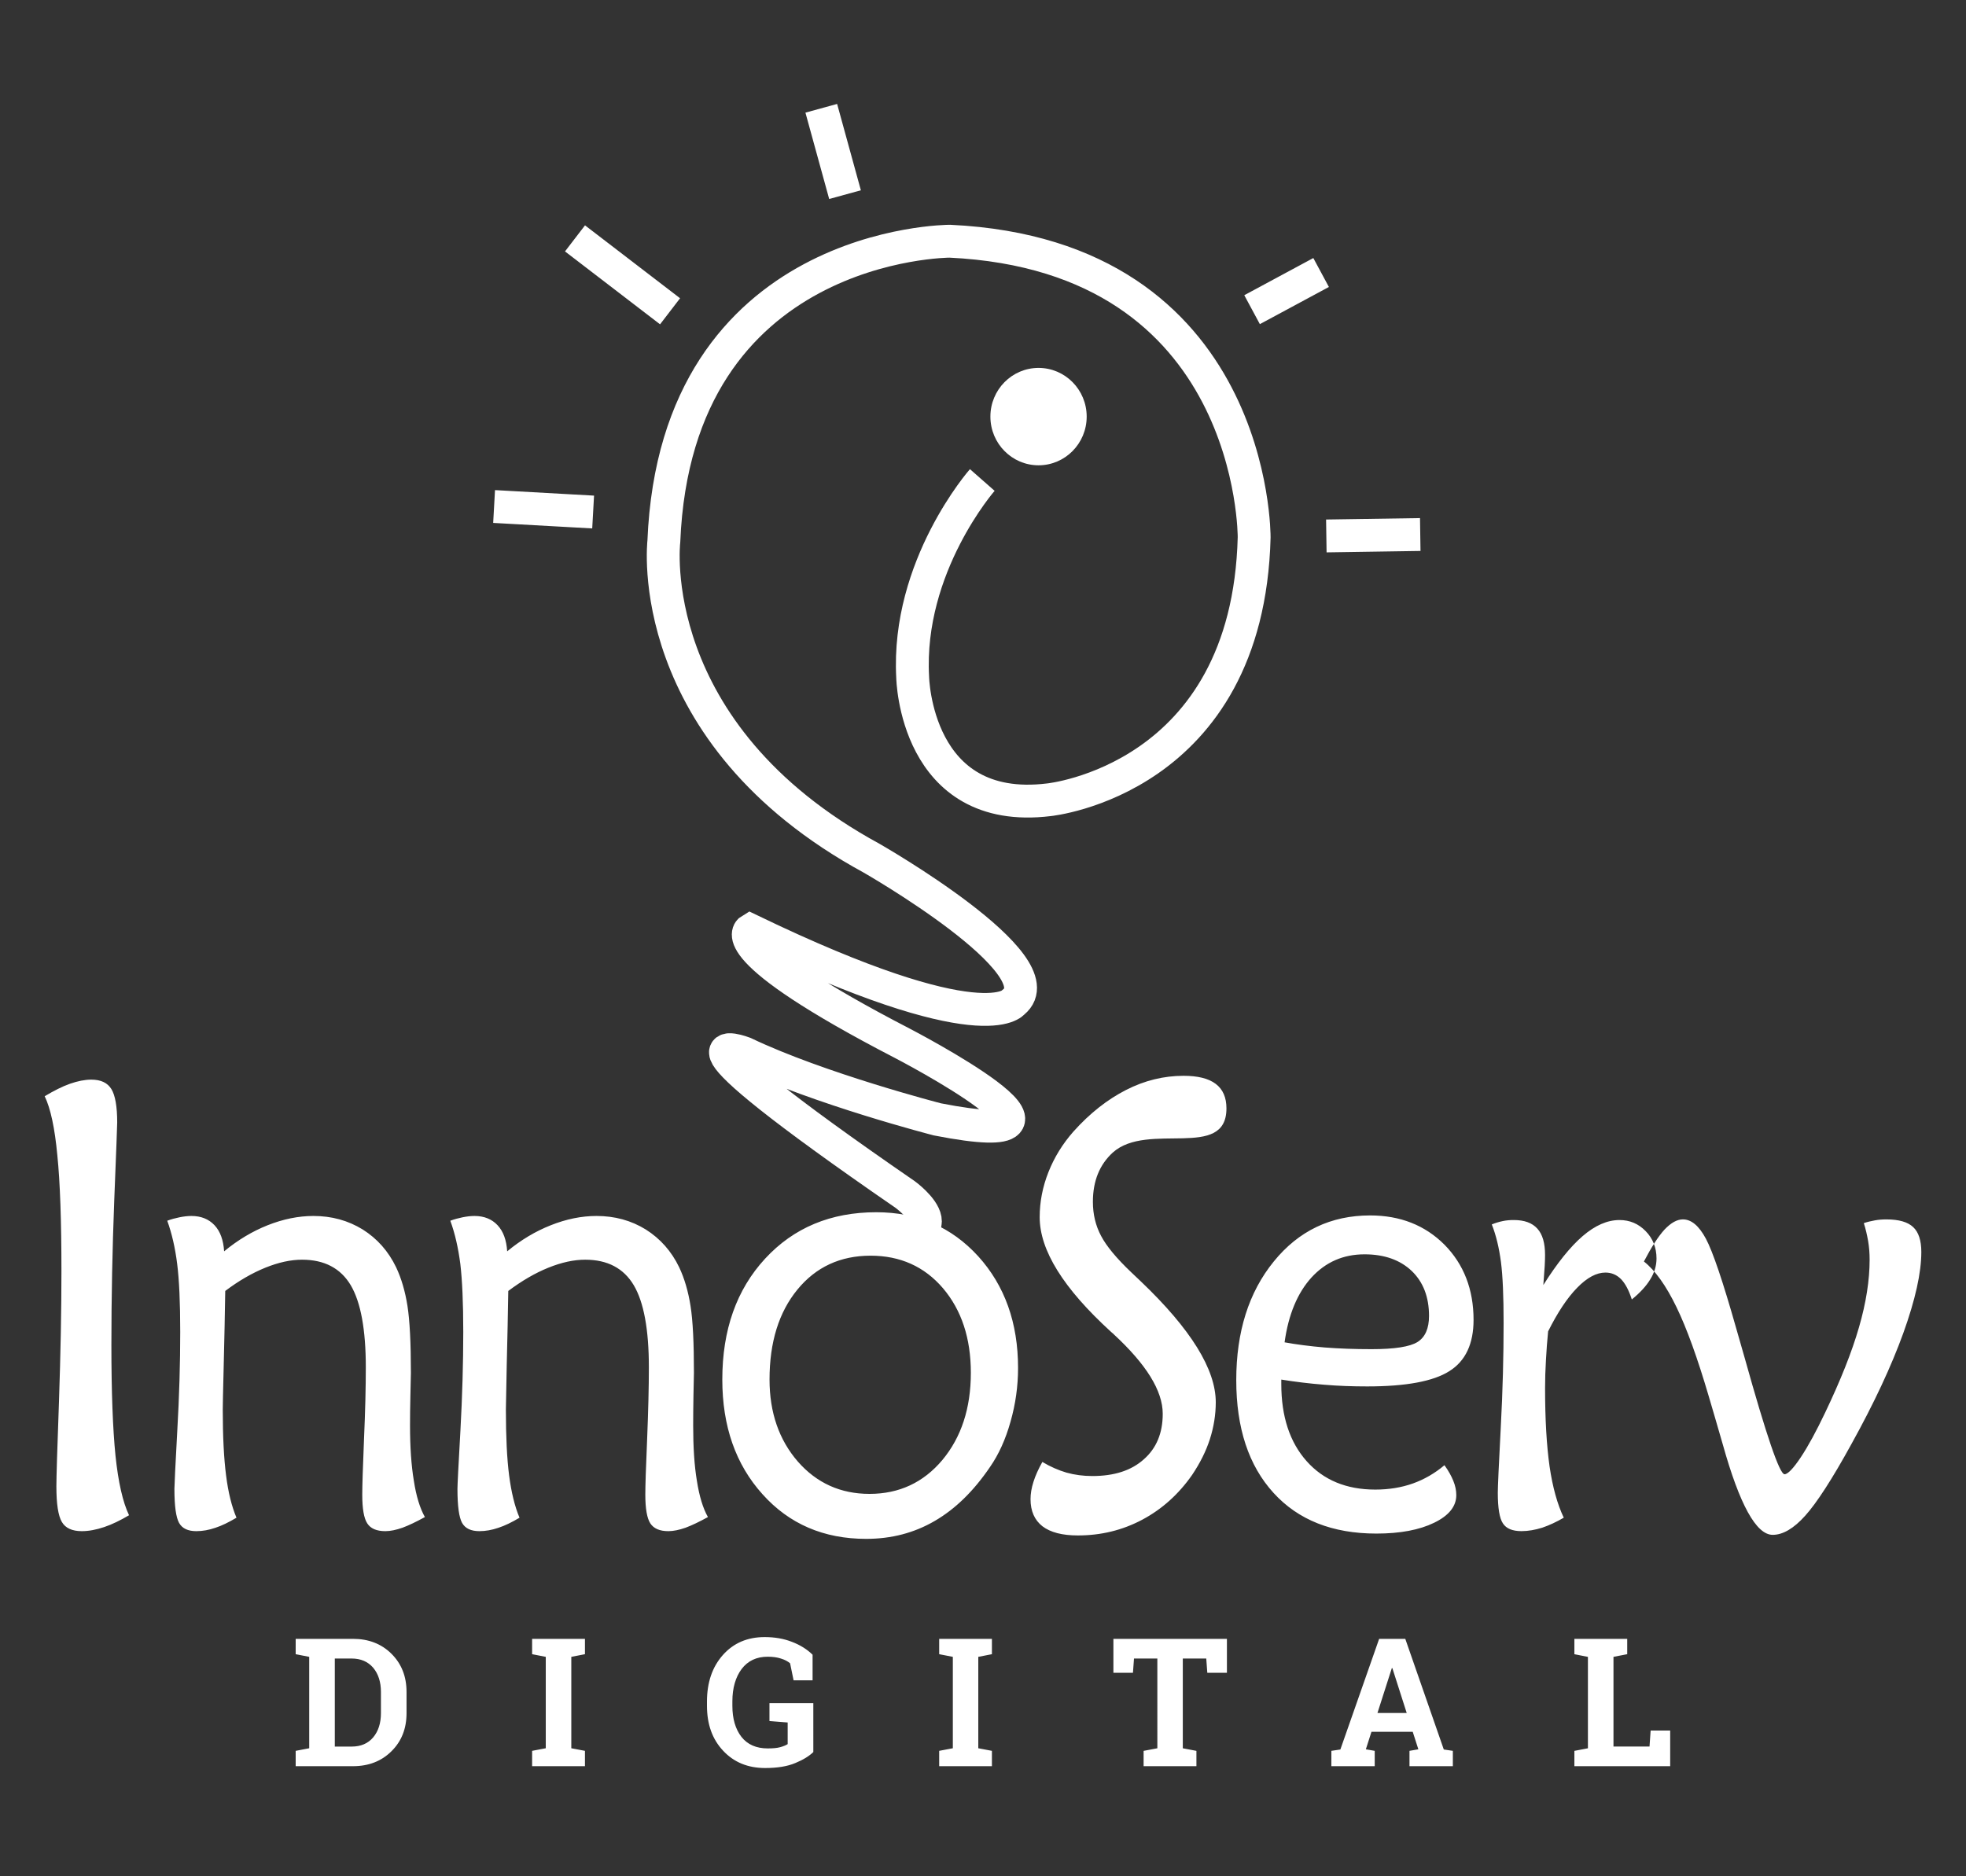
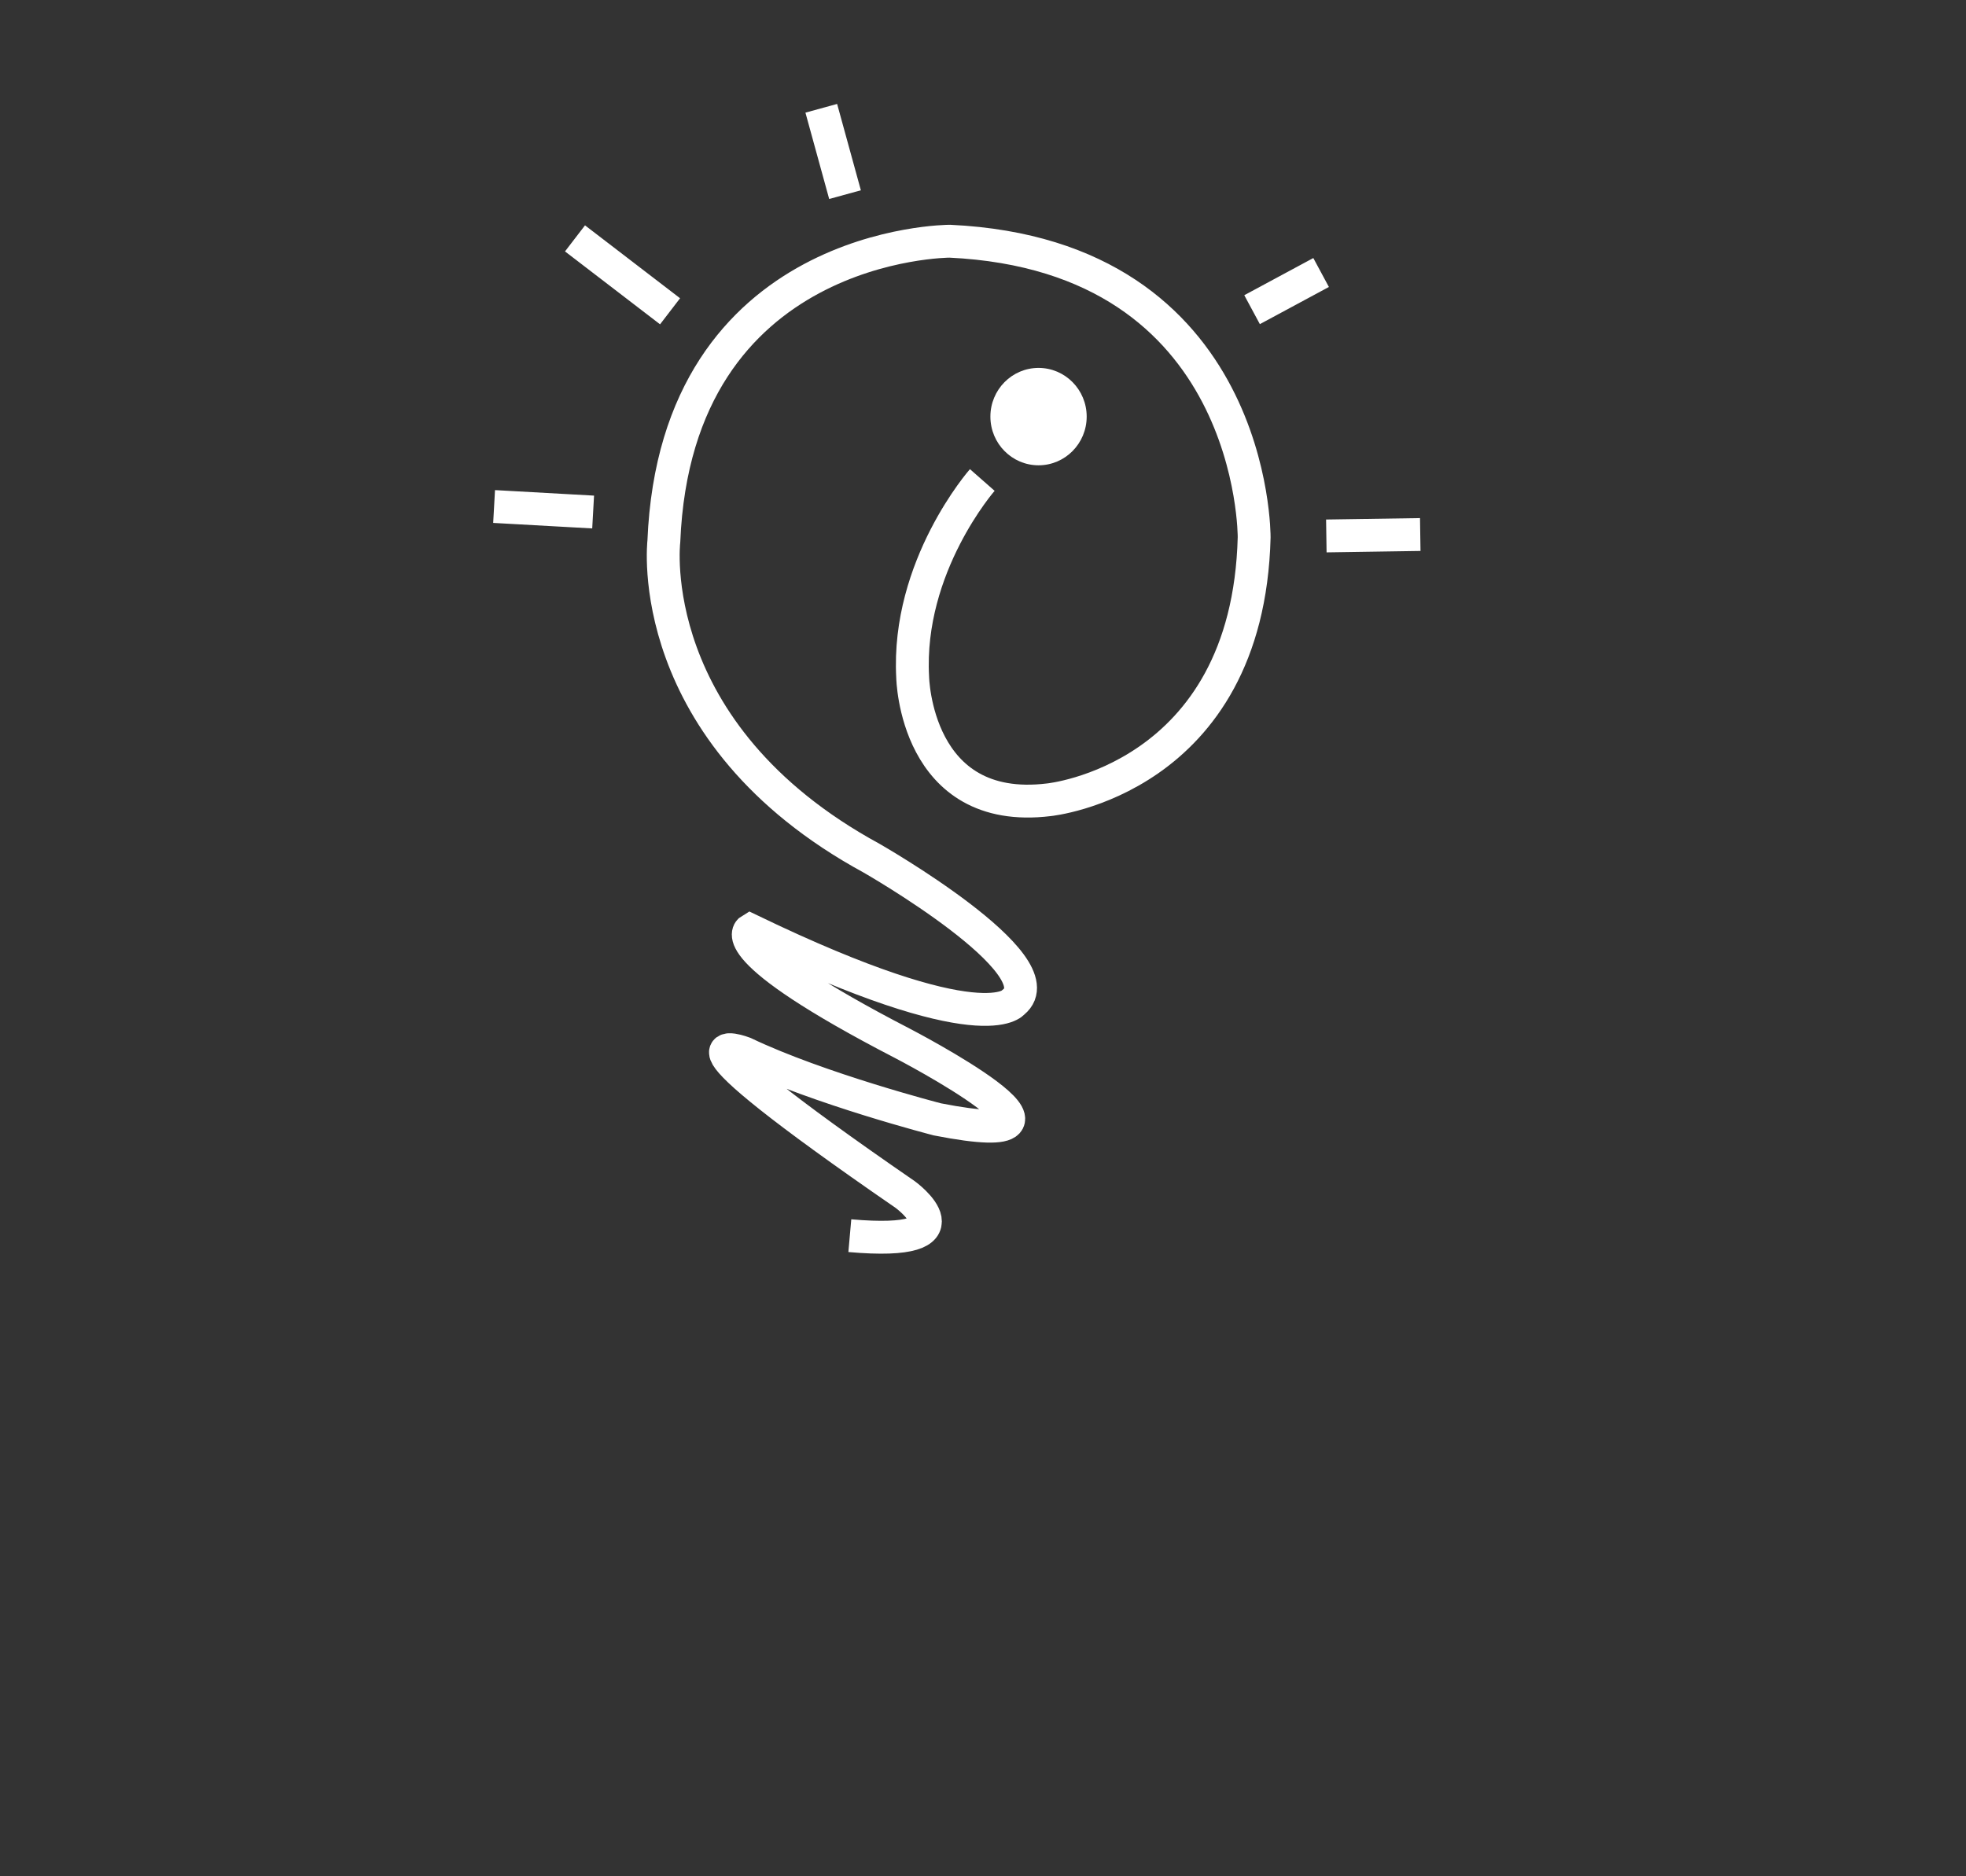
<svg xmlns="http://www.w3.org/2000/svg" version="1.0" id="Layer_1" x="0px" y="0px" viewBox="0 0 88 84" enable-background="new 0 0 88 84" xml:space="preserve">
  <rect x="0" y="0" width="88" height="84" fill="#333333" stroke="none" />
  <g>
-     <path fill-rule="evenodd" clip-rule="evenodd" fill="#FFFFFF" d="M73.583,56.476c0.338-0.649,0.645-1.126,0.926-1.433   c0.286-0.299,0.555-0.452,0.819-0.452c0.379,0,0.717,0.285,1.028,0.862c0.307,0.571,0.76,1.907,1.357,4.011   c0.09,0.307,0.218,0.75,0.38,1.326c0.969,3.469,1.562,5.211,1.784,5.211c0.145,0,0.392-0.256,0.725-0.755   c0.338-0.508,0.7-1.179,1.092-2.001c0.687-1.439,1.195-2.71,1.515-3.82c0.32-1.1,0.477-2.116,0.477-3.029   c0-0.291-0.021-0.568-0.068-0.841c-0.047-0.264-0.107-0.533-0.192-0.797c0.166-0.056,0.333-0.094,0.495-0.123   c0.162-0.031,0.338-0.043,0.517-0.043c0.558,0,0.956,0.115,1.198,0.345C85.877,55.162,86,55.533,86,56.05   c0,0.93-0.269,2.138-0.806,3.631c-0.537,1.485-1.31,3.141-2.317,4.958c-0.866,1.579-1.562,2.65-2.073,3.217   c-0.512,0.572-1,0.858-1.456,0.858c-0.737,0-1.48-1.348-2.235-4.05c-0.265-0.909-0.47-1.63-0.632-2.167   c-0.499-1.694-0.977-3.026-1.442-3.982C74.577,57.56,74.091,56.877,73.583,56.476z M69.081,57.53   c0.618-0.981,1.204-1.711,1.758-2.189c0.559-0.482,1.11-0.721,1.652-0.721c0.457,0,0.849,0.166,1.169,0.495   c0.324,0.329,0.487,0.743,0.487,1.225c0,0.32-0.09,0.631-0.277,0.931c-0.184,0.307-0.461,0.605-0.828,0.905   c-0.132-0.41-0.291-0.712-0.482-0.909c-0.197-0.197-0.427-0.295-0.7-0.295c-0.397,0-0.819,0.222-1.263,0.678   c-0.444,0.453-0.875,1.101-1.302,1.955c-0.043,0.417-0.072,0.844-0.097,1.279c-0.026,0.436-0.039,0.854-0.039,1.264   c0,1.399,0.069,2.568,0.201,3.503c0.137,0.93,0.35,1.698,0.636,2.295c-0.329,0.192-0.653,0.342-0.965,0.448   c-0.316,0.098-0.627,0.154-0.93,0.154c-0.402,0-0.678-0.115-0.828-0.345c-0.154-0.23-0.23-0.687-0.23-1.374   c0-0.257,0.043-1.225,0.132-2.906c0.09-1.686,0.128-3.252,0.128-4.698c0-1.186-0.038-2.095-0.119-2.727   c-0.085-0.636-0.217-1.195-0.41-1.681c0.166-0.069,0.329-0.116,0.49-0.15c0.158-0.034,0.32-0.047,0.495-0.047   c0.474,0,0.824,0.128,1.054,0.385c0.235,0.256,0.345,0.652,0.345,1.182c0,0.119-0.004,0.285-0.016,0.495   C69.128,56.895,69.106,57.176,69.081,57.53z M64.655,65.596c0.179,0.247,0.311,0.486,0.398,0.704   c0.09,0.218,0.132,0.431,0.132,0.636c0,0.504-0.333,0.918-0.995,1.238c-0.657,0.32-1.518,0.483-2.581,0.483   c-1.963,0-3.499-0.606-4.605-1.822c-1.113-1.22-1.668-2.903-1.668-5.048c0-2.164,0.559-3.935,1.681-5.313   c1.114-1.373,2.556-2.06,4.31-2.06c1.349,0,2.458,0.439,3.329,1.31c0.866,0.879,1.302,2.006,1.302,3.367   c0,1.066-0.358,1.839-1.08,2.292c-0.721,0.46-1.95,0.686-3.678,0.686c-0.645,0-1.292-0.021-1.932-0.076   c-0.649-0.051-1.285-0.128-1.916-0.23v0.201c0,1.451,0.379,2.603,1.135,3.452c0.75,0.844,1.775,1.272,3.072,1.272   c0.602,0,1.166-0.09,1.681-0.273C63.755,66.231,64.225,65.958,64.655,65.596z M57.499,60.095c0.543,0.098,1.136,0.175,1.788,0.23   c0.653,0.051,1.352,0.076,2.108,0.076c1.024,0,1.711-0.107,2.053-0.32c0.345-0.217,0.516-0.606,0.516-1.169   c0-0.846-0.26-1.52-0.776-2.014c-0.517-0.49-1.221-0.743-2.108-0.743c-0.956,0-1.741,0.346-2.377,1.037   C58.076,57.884,57.67,58.853,57.499,60.095z M46.657,65.45c0.354,0.213,0.717,0.371,1.079,0.478c0.367,0.102,0.75,0.153,1.16,0.153   c0.978,0,1.746-0.247,2.305-0.751c0.563-0.495,0.844-1.174,0.844-2.036c0-1.028-0.734-2.214-2.201-3.567   c-0.009-0.013-0.013-0.017-0.013-0.017c-0.025-0.016-0.064-0.051-0.111-0.094c-2.12-1.937-3.183-3.64-3.183-5.125   c0-0.678,0.129-1.352,0.393-2.019c0.26-0.657,0.636-1.267,1.118-1.813c0.73-0.815,1.515-1.433,2.351-1.86   c0.832-0.427,1.694-0.636,2.578-0.636c0.64,0,1.122,0.119,1.442,0.363s0.478,0.606,0.478,1.097c0,2.338-3.525,0.571-5.087,1.975   c-0.593,0.542-0.891,1.276-0.891,2.207c0,0.559,0.123,1.071,0.367,1.527c0.239,0.457,0.691,1.003,1.361,1.639   c0.094,0.094,0.239,0.226,0.427,0.405c2.227,2.126,3.345,3.926,3.345,5.403c0,0.558-0.09,1.109-0.264,1.655   c-0.175,0.539-0.439,1.067-0.794,1.596c-0.601,0.862-1.344,1.533-2.232,2.006c-0.891,0.474-1.852,0.705-2.884,0.705   c-0.696,0-1.225-0.137-1.583-0.41c-0.355-0.277-0.534-0.683-0.534-1.213c0-0.243,0.043-0.504,0.132-0.78   C46.345,66.065,46.478,65.77,46.657,65.45z M38.771,68.894c-1.899,0-3.448-0.665-4.643-2.001c-1.199-1.331-1.797-3.042-1.797-5.133   c0-2.223,0.636-4.023,1.916-5.411c1.28-1.386,2.941-2.078,4.976-2.078c1.847,0,3.367,0.661,4.562,1.971   c1.191,1.315,1.784,2.983,1.784,5.002c0,0.811-0.111,1.612-0.338,2.407c-0.222,0.793-0.529,1.467-0.918,2.026   c-0.73,1.075-1.549,1.878-2.474,2.415C40.917,68.629,39.897,68.894,38.771,68.894z M38.92,66.88c1.327,0,2.415-0.508,3.264-1.52   c0.844-1.016,1.272-2.313,1.272-3.9c0-1.549-0.418-2.809-1.246-3.785c-0.831-0.973-1.916-1.459-3.242-1.459   c-1.349,0-2.446,0.504-3.277,1.52c-0.828,1.011-1.246,2.351-1.246,4.023c0,1.481,0.427,2.706,1.267,3.674   C36.556,66.397,37.627,66.88,38.92,66.88z M22.751,57.795c-0.017,1.029-0.038,2.133-0.069,3.312   c-0.025,1.182-0.038,1.843-0.038,1.993c0,1.216,0.047,2.197,0.145,2.957c0.098,0.755,0.252,1.386,0.465,1.89   c-0.342,0.205-0.658,0.358-0.947,0.452c-0.286,0.098-0.568,0.15-0.85,0.15c-0.371,0-0.631-0.119-0.772-0.367   c-0.137-0.244-0.209-0.747-0.209-1.527c0-0.167,0.043-1.033,0.132-2.594c0.085-1.562,0.128-3.039,0.128-4.43   c0-1.319-0.047-2.33-0.132-3.051c-0.094-0.717-0.239-1.361-0.448-1.929c0.184-0.068,0.363-0.115,0.546-0.153   c0.188-0.038,0.367-0.06,0.537-0.06c0.431,0,0.777,0.141,1.032,0.414c0.257,0.273,0.398,0.661,0.431,1.169   c0.614-0.508,1.263-0.896,1.954-1.169c0.687-0.273,1.37-0.414,2.044-0.414c0.815,0,1.553,0.201,2.207,0.606   c0.648,0.41,1.147,0.972,1.493,1.69c0.235,0.495,0.405,1.075,0.508,1.728c0.106,0.661,0.153,1.655,0.153,3.004   c0,0.141-0.009,0.469-0.021,0.994c-0.009,0.52-0.013,0.977-0.013,1.357c0,0.96,0.051,1.788,0.166,2.475   c0.107,0.69,0.273,1.233,0.495,1.626c-0.388,0.213-0.717,0.371-1.002,0.477c-0.282,0.098-0.539,0.154-0.769,0.154   c-0.388,0-0.652-0.115-0.806-0.345c-0.15-0.23-0.226-0.662-0.226-1.293c0-0.385,0.026-1.207,0.081-2.471   c0.051-1.267,0.078-2.342,0.078-3.226c0-1.69-0.226-2.915-0.675-3.674c-0.452-0.759-1.173-1.144-2.176-1.144   c-0.508,0-1.054,0.119-1.647,0.358S23.361,57.338,22.751,57.795z M10.082,57.795c-0.016,1.029-0.038,2.133-0.068,3.312   c-0.031,1.182-0.043,1.843-0.043,1.993c0,1.216,0.051,2.197,0.149,2.957c0.094,0.755,0.252,1.386,0.465,1.89   c-0.345,0.205-0.657,0.358-0.947,0.452c-0.286,0.098-0.568,0.15-0.849,0.15c-0.376,0-0.631-0.119-0.772-0.367   c-0.137-0.244-0.21-0.747-0.21-1.527c0-0.167,0.043-1.033,0.128-2.594c0.09-1.562,0.132-3.039,0.132-4.43   c0-1.319-0.046-2.33-0.137-3.051c-0.09-0.717-0.238-1.361-0.444-1.929c0.179-0.068,0.363-0.115,0.546-0.153   c0.184-0.038,0.367-0.06,0.537-0.06c0.431,0,0.777,0.141,1.033,0.414c0.256,0.273,0.397,0.661,0.43,1.169   c0.615-0.508,1.264-0.896,1.95-1.169c0.691-0.273,1.374-0.414,2.045-0.414c0.819,0,1.552,0.201,2.21,0.606   c0.649,0.41,1.148,0.972,1.493,1.69c0.235,0.495,0.405,1.075,0.508,1.728c0.103,0.661,0.154,1.655,0.154,3.004   c0,0.141-0.009,0.469-0.022,0.994c-0.013,0.52-0.017,0.977-0.017,1.357c0,0.96,0.056,1.788,0.171,2.475   c0.106,0.69,0.273,1.233,0.495,1.626c-0.389,0.213-0.717,0.371-1.003,0.477c-0.282,0.098-0.537,0.154-0.768,0.154   c-0.389,0-0.658-0.115-0.807-0.345c-0.153-0.23-0.226-0.662-0.226-1.293c0-0.385,0.026-1.207,0.078-2.471   c0.056-1.267,0.081-2.342,0.081-3.226c0-1.69-0.226-2.915-0.674-3.674c-0.452-0.759-1.178-1.144-2.18-1.144   c-0.508,0-1.05,0.119-1.643,0.358C11.286,56.993,10.688,57.338,10.082,57.795z M5.776,67.836c-0.389,0.23-0.756,0.41-1.11,0.529   c-0.354,0.119-0.687,0.184-1.007,0.184c-0.435,0-0.734-0.141-0.891-0.414c-0.163-0.277-0.244-0.806-0.244-1.592   c0-0.401,0.038-1.664,0.116-3.797c0.072-2.13,0.11-4.076,0.11-5.829c0-2.249-0.059-3.982-0.184-5.202   C2.452,50.502,2.264,49.623,2,49.077c0.418-0.248,0.793-0.44,1.135-0.559c0.341-0.119,0.661-0.184,0.951-0.184   c0.43,0,0.725,0.141,0.9,0.423c0.17,0.277,0.26,0.777,0.26,1.493c0,0.115-0.043,1.272-0.132,3.483   c-0.085,2.206-0.128,4.365-0.128,6.473c0,2.126,0.064,3.781,0.184,4.967C5.294,66.359,5.495,67.247,5.776,67.836z" />
    <path fill="none" stroke="#FFFFFF" stroke-width="1.471" d="M25.738,10.672l4.255,3.264 M36.761,4.848l1.063,3.866 M63.572,23.93   l-4.204,0.064 M59.134,12.2l-3.09,1.664 M43.968,21.489c0,0-3.389,3.857-3.116,8.829c0,0,0.111,6.221,6.098,5.487   c0,0,8.91-0.883,9.187-11.748c0,0,0.094-12.613-13.625-13.258c0,0-12.247,0-12.798,13.441c0,0-1.016,8.565,9.299,14.181   c0,0,8.377,4.788,6.353,6.443c0,0-1.289,1.844-11.786-3.222c0,0-1.383,0.828,6.81,5.066c0,0,9.58,4.972,1.567,3.405   c0,0-5.296-1.366-8.65-2.97c0,0-4.455-1.698,7.212,6.337c0,0,3.213,2.343-2.48,1.84 M22.116,22.676l4.433,0.247" />
    <ellipse fill-rule="evenodd" clip-rule="evenodd" fill="#FFFFFF" cx="46.486" cy="18.651" rx="2.155" ry="2.18" />
-     <path fill-rule="evenodd" clip-rule="evenodd" fill="#FFFFFF" d="M70.471,79.072v-0.687l0.606-0.116v-4.092l-0.606-0.119V73.37   h2.365v0.687l-0.615,0.119v4.016h1.613l0.05-0.717h0.875v1.596H70.471z M61.656,76.69h1.31l-0.643-2.01H62.3L61.656,76.69z    M59.591,78.384l0.405-0.06l1.736-4.954h1.17l1.724,4.954l0.405,0.06v0.687H63.09v-0.687l0.397-0.069l-0.252-0.784h-1.847   l-0.251,0.784l0.397,0.069v0.687h-1.941V78.384z M54.918,73.37v1.52h-0.878l-0.047-0.64h-1.05v4.019l0.61,0.116v0.687h-2.364   v-0.687l0.615-0.116V74.25h-1.045l-0.047,0.64h-0.875v-1.52H54.918z M42.039,74.057V73.37h2.36v0.687l-0.61,0.119v4.092l0.61,0.116   v0.687h-2.36v-0.687l0.611-0.116v-4.092L42.039,74.057z M36.407,78.436c-0.188,0.184-0.457,0.35-0.811,0.495   c-0.355,0.15-0.807,0.222-1.349,0.222c-0.768,0-1.395-0.256-1.877-0.772c-0.487-0.517-0.725-1.186-0.725-2.014v-0.192   c0-0.853,0.238-1.548,0.712-2.082c0.477-0.537,1.101-0.802,1.869-0.802c0.444,0,0.853,0.068,1.22,0.213   c0.371,0.141,0.678,0.333,0.926,0.577v1.147h-0.85l-0.157-0.764c-0.107-0.09-0.244-0.162-0.414-0.213   c-0.17-0.056-0.367-0.081-0.589-0.081c-0.499,0-0.888,0.184-1.166,0.55c-0.273,0.367-0.414,0.854-0.414,1.447v0.2   c0,0.581,0.137,1.045,0.406,1.392c0.273,0.345,0.665,0.516,1.178,0.516c0.23,0,0.414-0.016,0.555-0.055   c0.144-0.039,0.256-0.086,0.336-0.137v-0.969l-0.815-0.064v-0.802h1.963V78.436z M23.818,74.057V73.37h2.365v0.687l-0.611,0.119   v4.092l0.611,0.116v0.687h-2.365v-0.687l0.611-0.116v-4.092L23.818,74.057z M14.986,74.25v3.943h0.755   c0.41,0,0.73-0.137,0.965-0.414c0.23-0.277,0.345-0.636,0.345-1.084v-0.951c0-0.439-0.115-0.802-0.345-1.079   c-0.235-0.273-0.555-0.414-0.965-0.414H14.986z M15.8,73.37c0.695,0,1.272,0.222,1.719,0.665c0.452,0.449,0.678,1.016,0.678,1.716   v0.943c0,0.7-0.226,1.267-0.678,1.711c-0.448,0.445-1.025,0.666-1.719,0.666h-2.565v-0.687l0.606-0.116v-4.092l-0.606-0.119V73.37   H15.8z" />
  </g>
</svg>